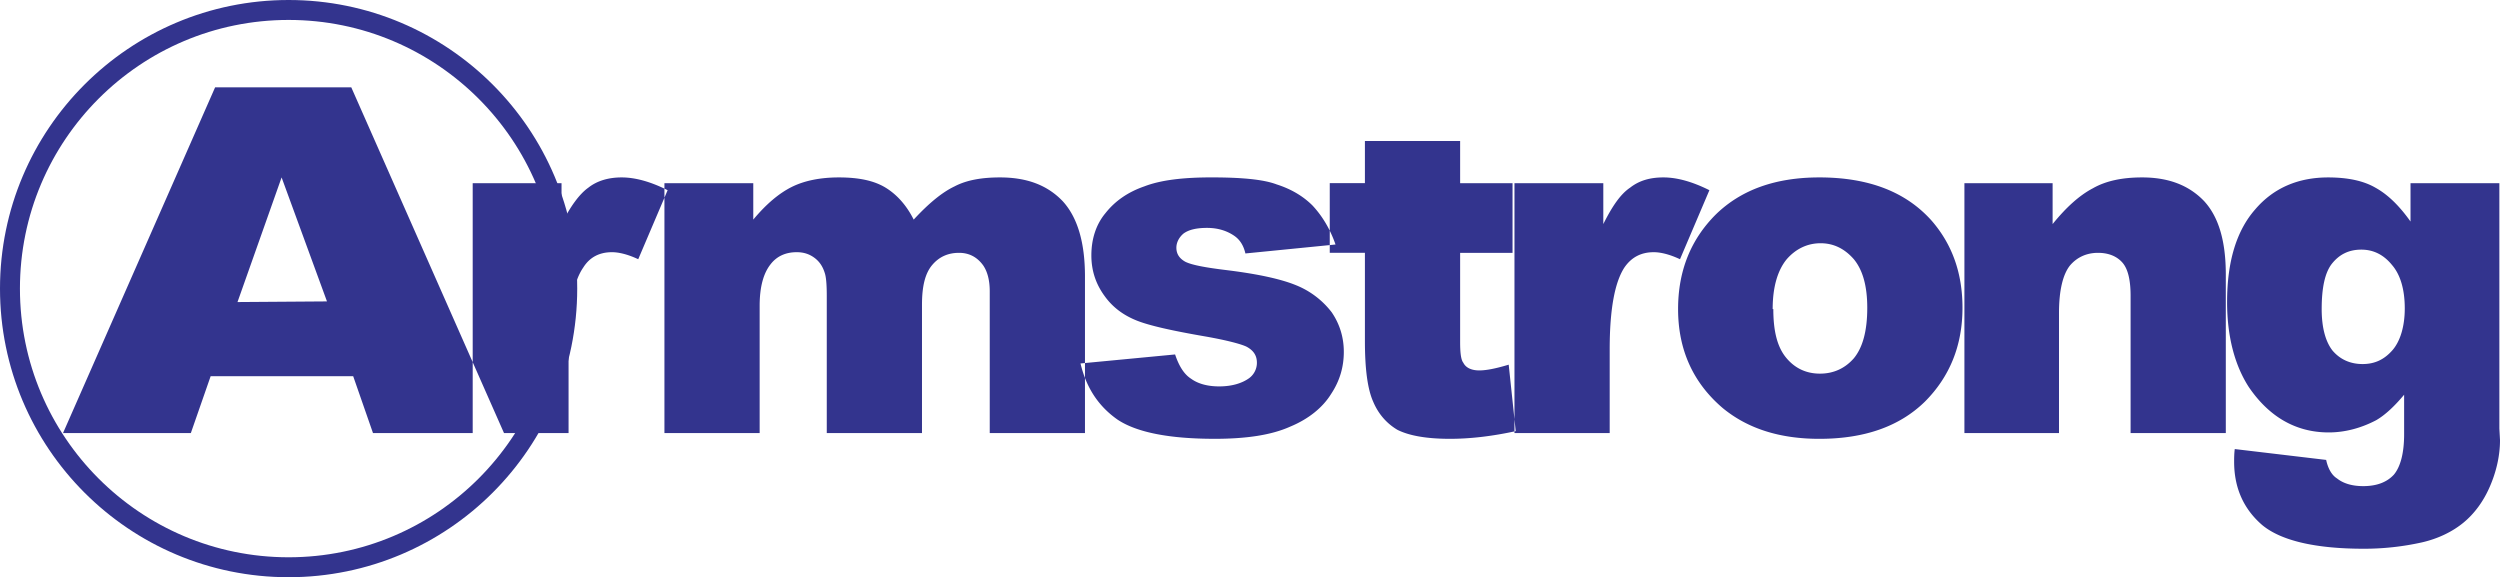
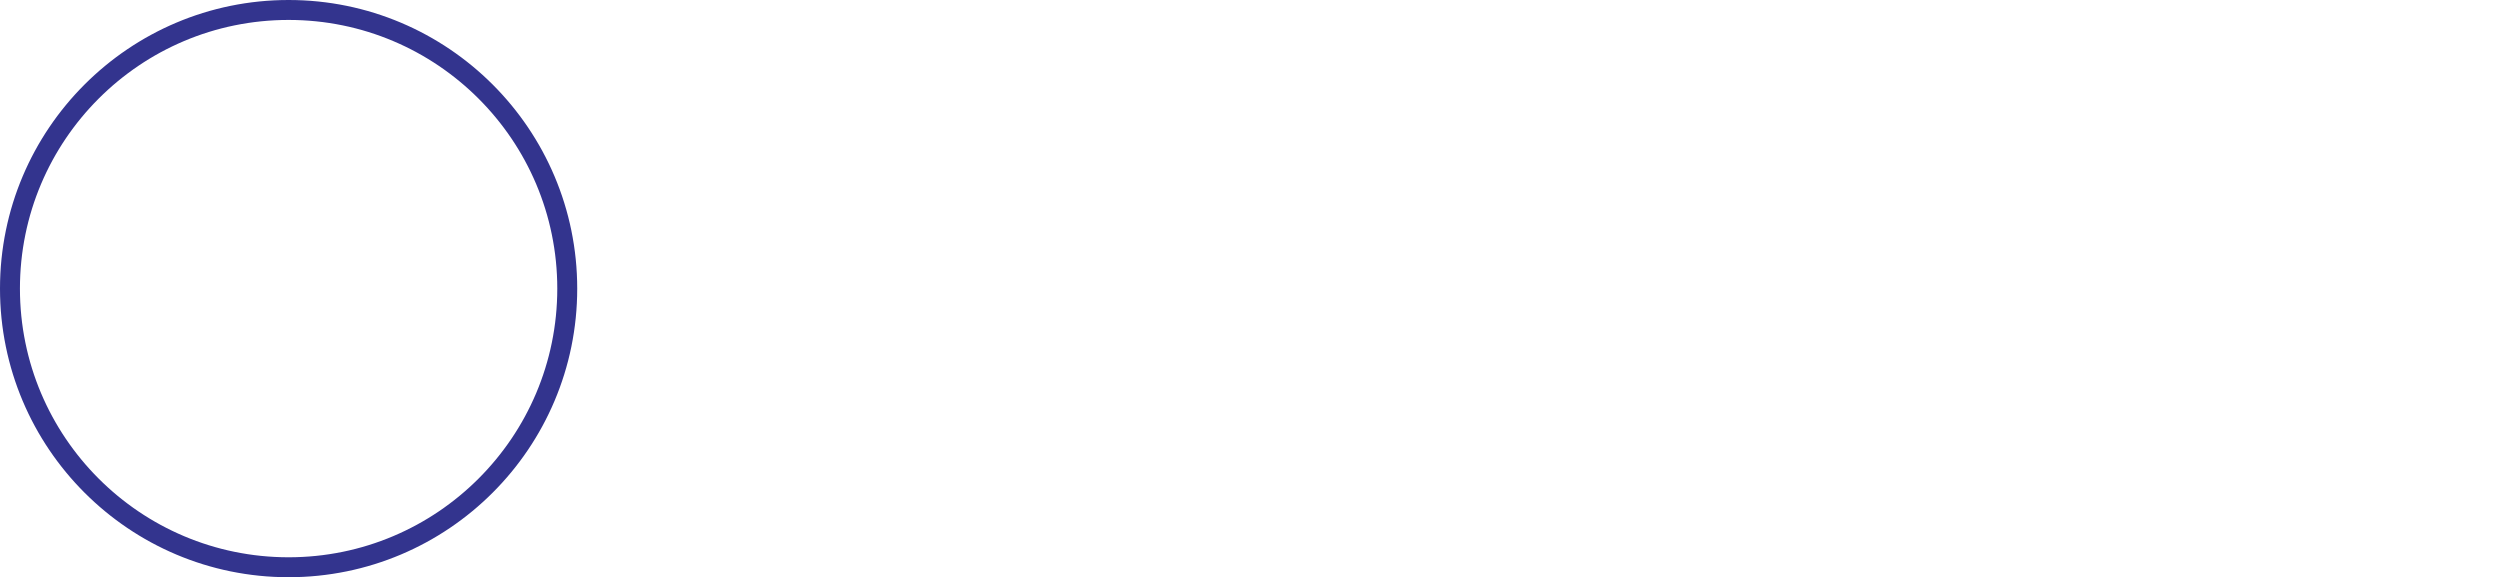
<svg xmlns="http://www.w3.org/2000/svg" viewBox="0 0 281.635 65.025">
  <title>Armstrong - SVG vector logo - www.oklogos.com</title>
  <path d="M32.513 1.123c17.333 0 31.39 14.057 31.39 31.39s-14.057 31.39-31.39 31.39-31.39-14.057-31.39-31.39 14.057-31.39 31.39-31.39z" fill="none" stroke="#33348e" stroke-width="2.246" stroke-miterlimit="2.613" />
-   <path d="M261.547 34.818c0 2.088.432 3.672 1.225 4.68.863 1.01 2.016 1.514 3.383 1.514 1.369 0 2.449-.504 3.385-1.584.863-1.01 1.367-2.664 1.367-4.682 0-2.159-.504-3.815-1.439-4.895-.936-1.152-2.088-1.728-3.455-1.728-1.369 0-2.449.504-3.312 1.584-.795 1.008-1.154 2.736-1.154 5.111zm10.008-14.183h10.008v27.648l.072 1.295c0 1.801-.432 3.602-1.152 5.256-.719 1.656-1.729 3.025-2.951 4.033-1.225 1.008-2.809 1.799-4.68 2.232a29.925 29.925 0 0 1-6.553.719c-5.545 0-9.359-.936-11.447-2.664-2.088-1.799-3.168-4.176-3.168-7.127 0-.361 0-.865.07-1.439l10.297 1.223c.217 1.008.648 1.729 1.225 2.088.719.576 1.727.865 2.951.865 1.512 0 2.664-.434 3.457-1.297.719-.863 1.15-2.375 1.15-4.535v-4.465c-1.08 1.297-2.158 2.305-3.168 2.881-1.654.863-3.455 1.367-5.328 1.367-3.672 0-6.695-1.729-9-5.111-1.584-2.449-2.447-5.689-2.447-9.576 0-4.608 1.08-8.064 3.168-10.44 2.088-2.448 4.896-3.6 8.209-3.6 2.16 0 3.959.36 5.328 1.152 1.439.792 2.734 2.088 3.959 3.816v-4.321zm-50.256 0h9.936v4.608c1.512-1.872 3.025-3.24 4.537-4.032 1.512-.864 3.383-1.224 5.543-1.224 2.953 0 5.256.864 6.984 2.664 1.656 1.8 2.447 4.536 2.447 8.28v17.856H240.02v-15.48c0-1.728-.289-3.024-.938-3.744-.646-.72-1.584-1.08-2.734-1.08-1.297 0-2.377.504-3.168 1.44-.793 1.008-1.225 2.808-1.225 5.327v13.537h-10.656V20.635zm-21.528 14.183c0 2.449.432 4.248 1.439 5.473s2.305 1.801 3.816 1.801 2.807-.576 3.816-1.729c1.008-1.225 1.512-3.096 1.512-5.688 0-2.449-.504-4.249-1.512-5.473-1.01-1.152-2.232-1.8-3.744-1.8-1.514 0-2.809.648-3.816 1.8-1.008 1.224-1.584 3.096-1.584 5.615h.073v.001zm-10.728 0c0-4.319 1.439-7.847 4.248-10.655 2.879-2.808 6.768-4.176 11.664-4.176 5.615 0 9.791 1.656 12.672 4.896 2.305 2.664 3.455 5.904 3.455 9.793 0 4.248-1.439 7.775-4.248 10.584-2.879 2.807-6.84 4.176-11.879 4.176-4.465 0-8.064-1.152-10.873-3.457-3.383-2.879-5.039-6.624-5.039-11.161zm-18.432-14.183h10.008v4.608c1.008-2.016 1.943-3.384 3.023-4.104 1.008-.792 2.232-1.152 3.744-1.152 1.584 0 3.312.504 5.184 1.44l-3.311 7.776c-1.225-.576-2.232-.792-2.953-.792-1.439 0-2.52.576-3.312 1.728-1.08 1.656-1.656 4.679-1.656 9.216v9.432h-10.727V20.635zm-6.121-4.752v4.752h5.904v7.848h-5.904V38.49c0 1.152.072 2.018.361 2.377.287.576.936.863 1.799.863.793 0 1.873-.215 3.312-.648l.791 7.488c-2.662.576-5.111.865-7.416.865-2.662 0-4.607-.361-5.902-1.008-1.225-.721-2.16-1.801-2.736-3.168-.648-1.441-.936-3.744-.936-6.842v-9.935h-3.961v-7.848h3.961v-4.752h10.727v.001zm-42.695 25.056l10.584-1.008c.432 1.295 1.008 2.23 1.8 2.734.792.576 1.872.865 3.168.865 1.439 0 2.592-.359 3.384-.936a2.15 2.15 0 0 0 .864-1.729c0-.793-.36-1.369-1.152-1.801-.576-.287-2.16-.719-4.608-1.152-3.744-.646-6.336-1.223-7.776-1.799-1.44-.576-2.664-1.439-3.6-2.736-1.008-1.368-1.512-2.88-1.512-4.608 0-1.8.504-3.456 1.584-4.752 1.08-1.368 2.52-2.376 4.392-3.024 1.872-.72 4.392-1.008 7.56-1.008 3.312 0 5.832.216 7.343.792 1.584.504 2.953 1.296 4.033 2.376 1.008 1.08 1.943 2.521 2.592 4.392l-10.152 1.008c-.216-.936-.648-1.584-1.296-2.016-.864-.576-1.872-.864-3.024-.864-1.224 0-2.088.216-2.664.647-.504.432-.792 1.008-.792 1.584 0 .72.36 1.224 1.008 1.584.72.36 2.232.648 4.608.937 3.527.432 6.191 1.008 7.919 1.728a9.538 9.538 0 0 1 3.961 3.025c.936 1.367 1.367 2.879 1.367 4.463 0 1.656-.432 3.24-1.439 4.752-.936 1.512-2.52 2.809-4.609 3.672-2.088.938-4.895 1.369-8.495 1.369-5.112 0-8.784-.721-10.944-2.16-2.16-1.512-3.528-3.6-4.176-6.336h.072v.001zM74.851 20.635h10.008v4.104c1.44-1.728 2.88-2.952 4.32-3.672 1.439-.72 3.24-1.08 5.328-1.08 2.232 0 3.96.36 5.256 1.152 1.296.792 2.376 2.016 3.168 3.6 1.728-1.872 3.24-3.096 4.607-3.744 1.368-.72 3.096-1.008 5.112-1.008 3.024 0 5.328.864 7.056 2.664 1.656 1.8 2.52 4.608 2.52 8.496v17.64h-10.728V32.803c0-1.296-.288-2.232-.72-2.88-.72-1.008-1.656-1.44-2.736-1.44-1.224 0-2.232.432-3.024 1.368s-1.152 2.376-1.152 4.463v14.473H93.139v-15.48c0-1.224-.072-2.087-.216-2.52-.216-.72-.576-1.296-1.152-1.728-.576-.432-1.224-.648-2.016-.648-1.224 0-2.232.432-2.952 1.368-.792 1.008-1.225 2.52-1.225 4.68v14.328H74.851V20.635zm-21.6 0h10.008v4.608c1.008-2.016 2.016-3.384 3.024-4.104 1.008-.792 2.304-1.152 3.744-1.152 1.584 0 3.312.504 5.184 1.44l-3.312 7.776c-1.224-.576-2.232-.792-2.952-.792-1.44 0-2.52.576-3.24 1.728-1.152 1.656-1.656 4.679-1.656 9.216v9.432h-10.8V20.635zm-16.416 13.32l-5.112-13.968-4.968 14.041 10.08-.073zm2.952 8.424H23.731l-2.232 6.408h-14.4L24.235 9.835h15.336l17.208 38.952h-14.76l-2.232-6.408z" fill-rule="evenodd" clip-rule="evenodd" fill="#33348e" />
</svg>